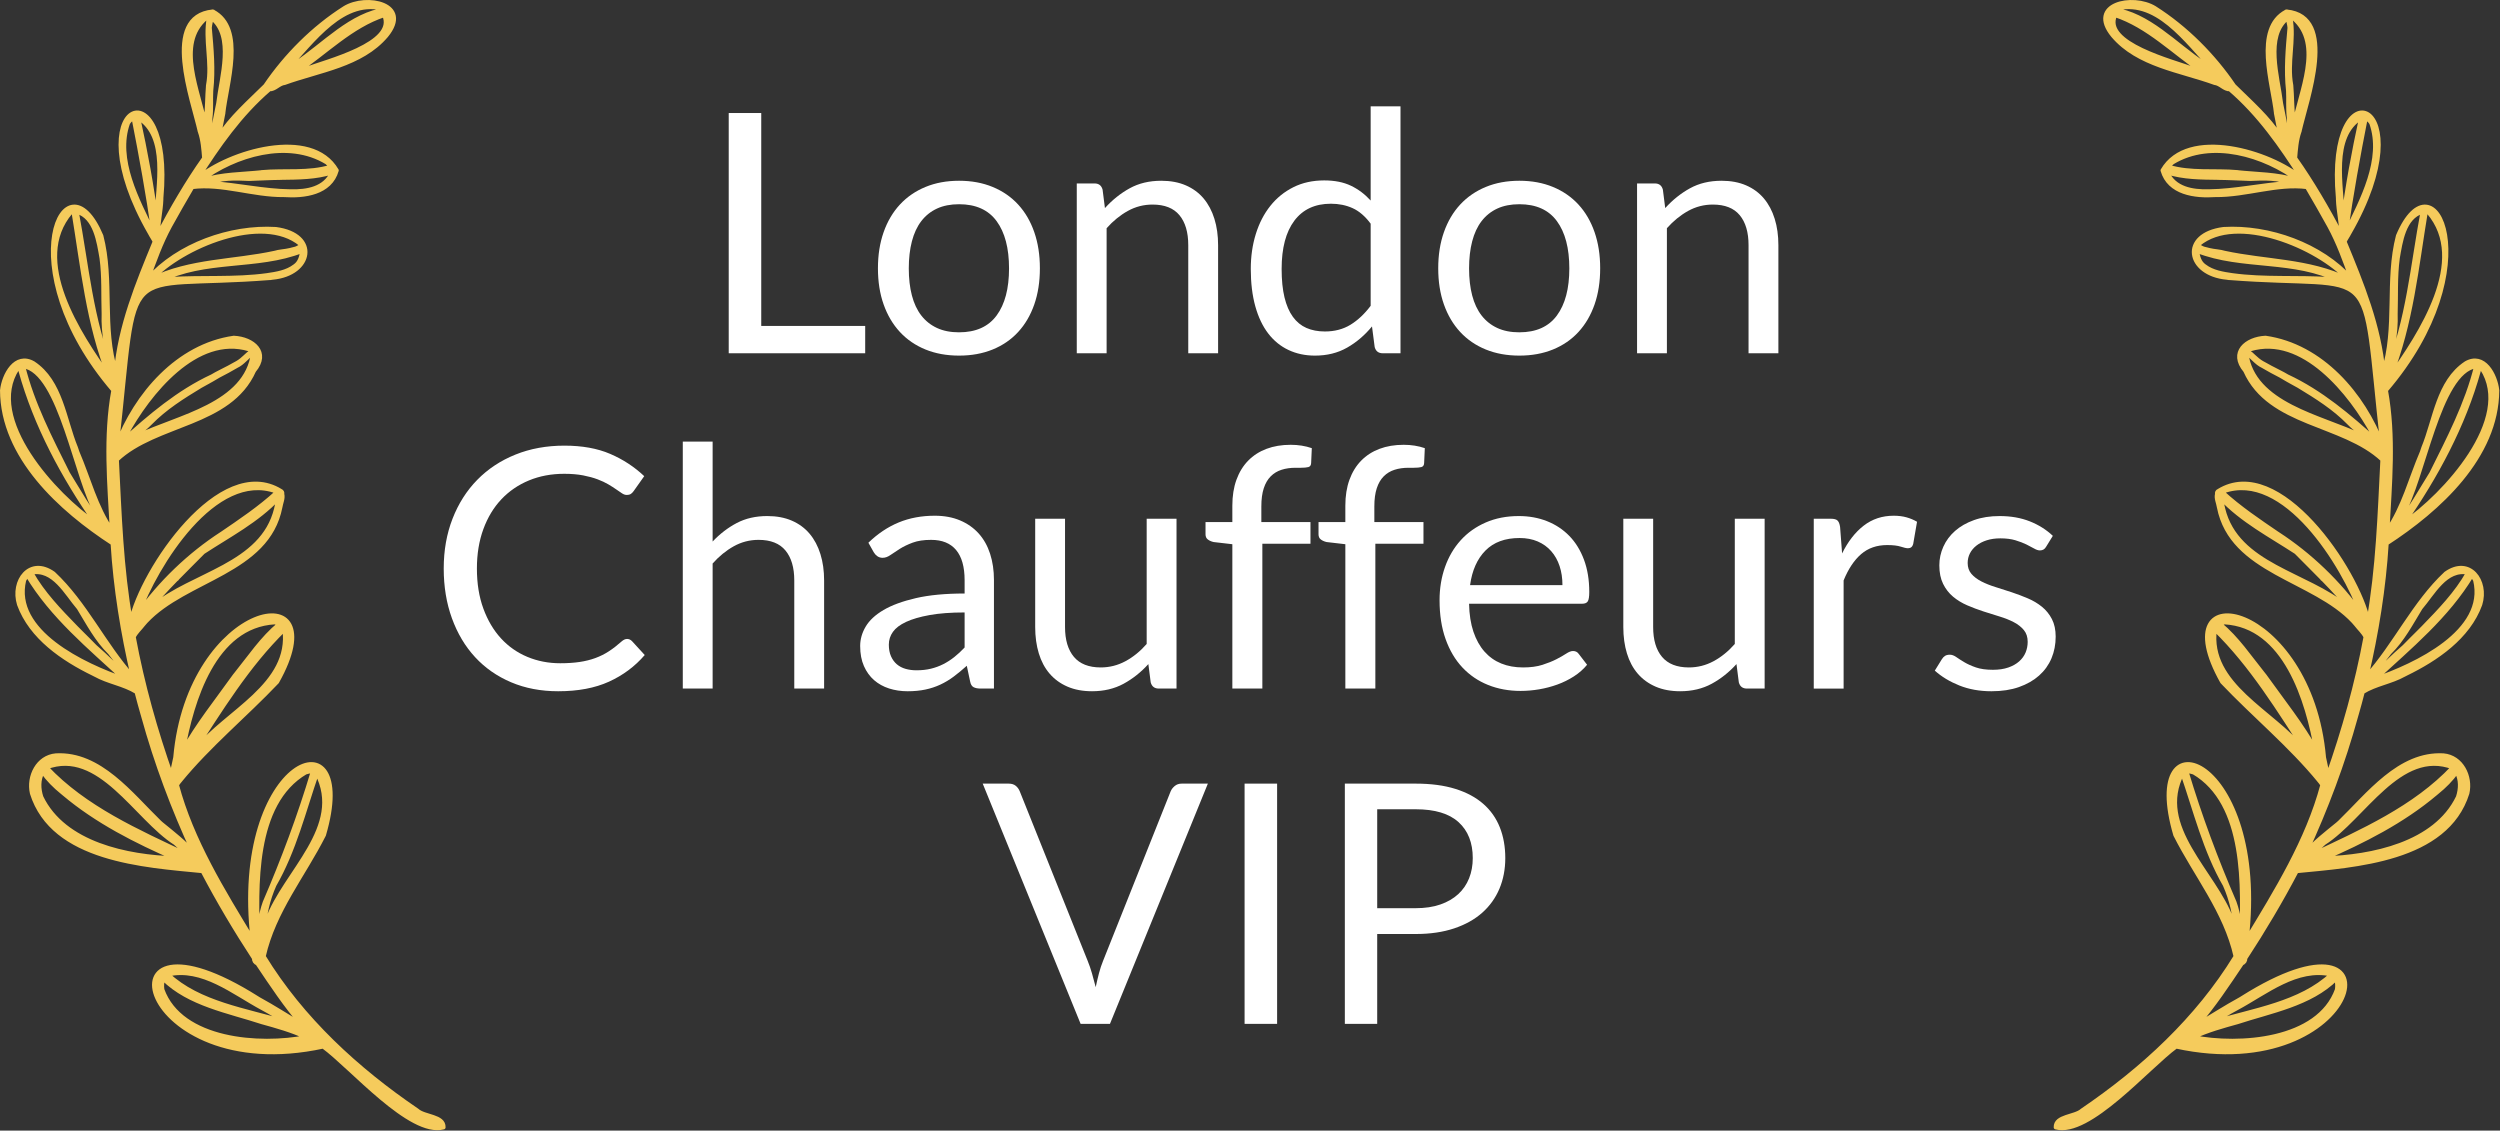
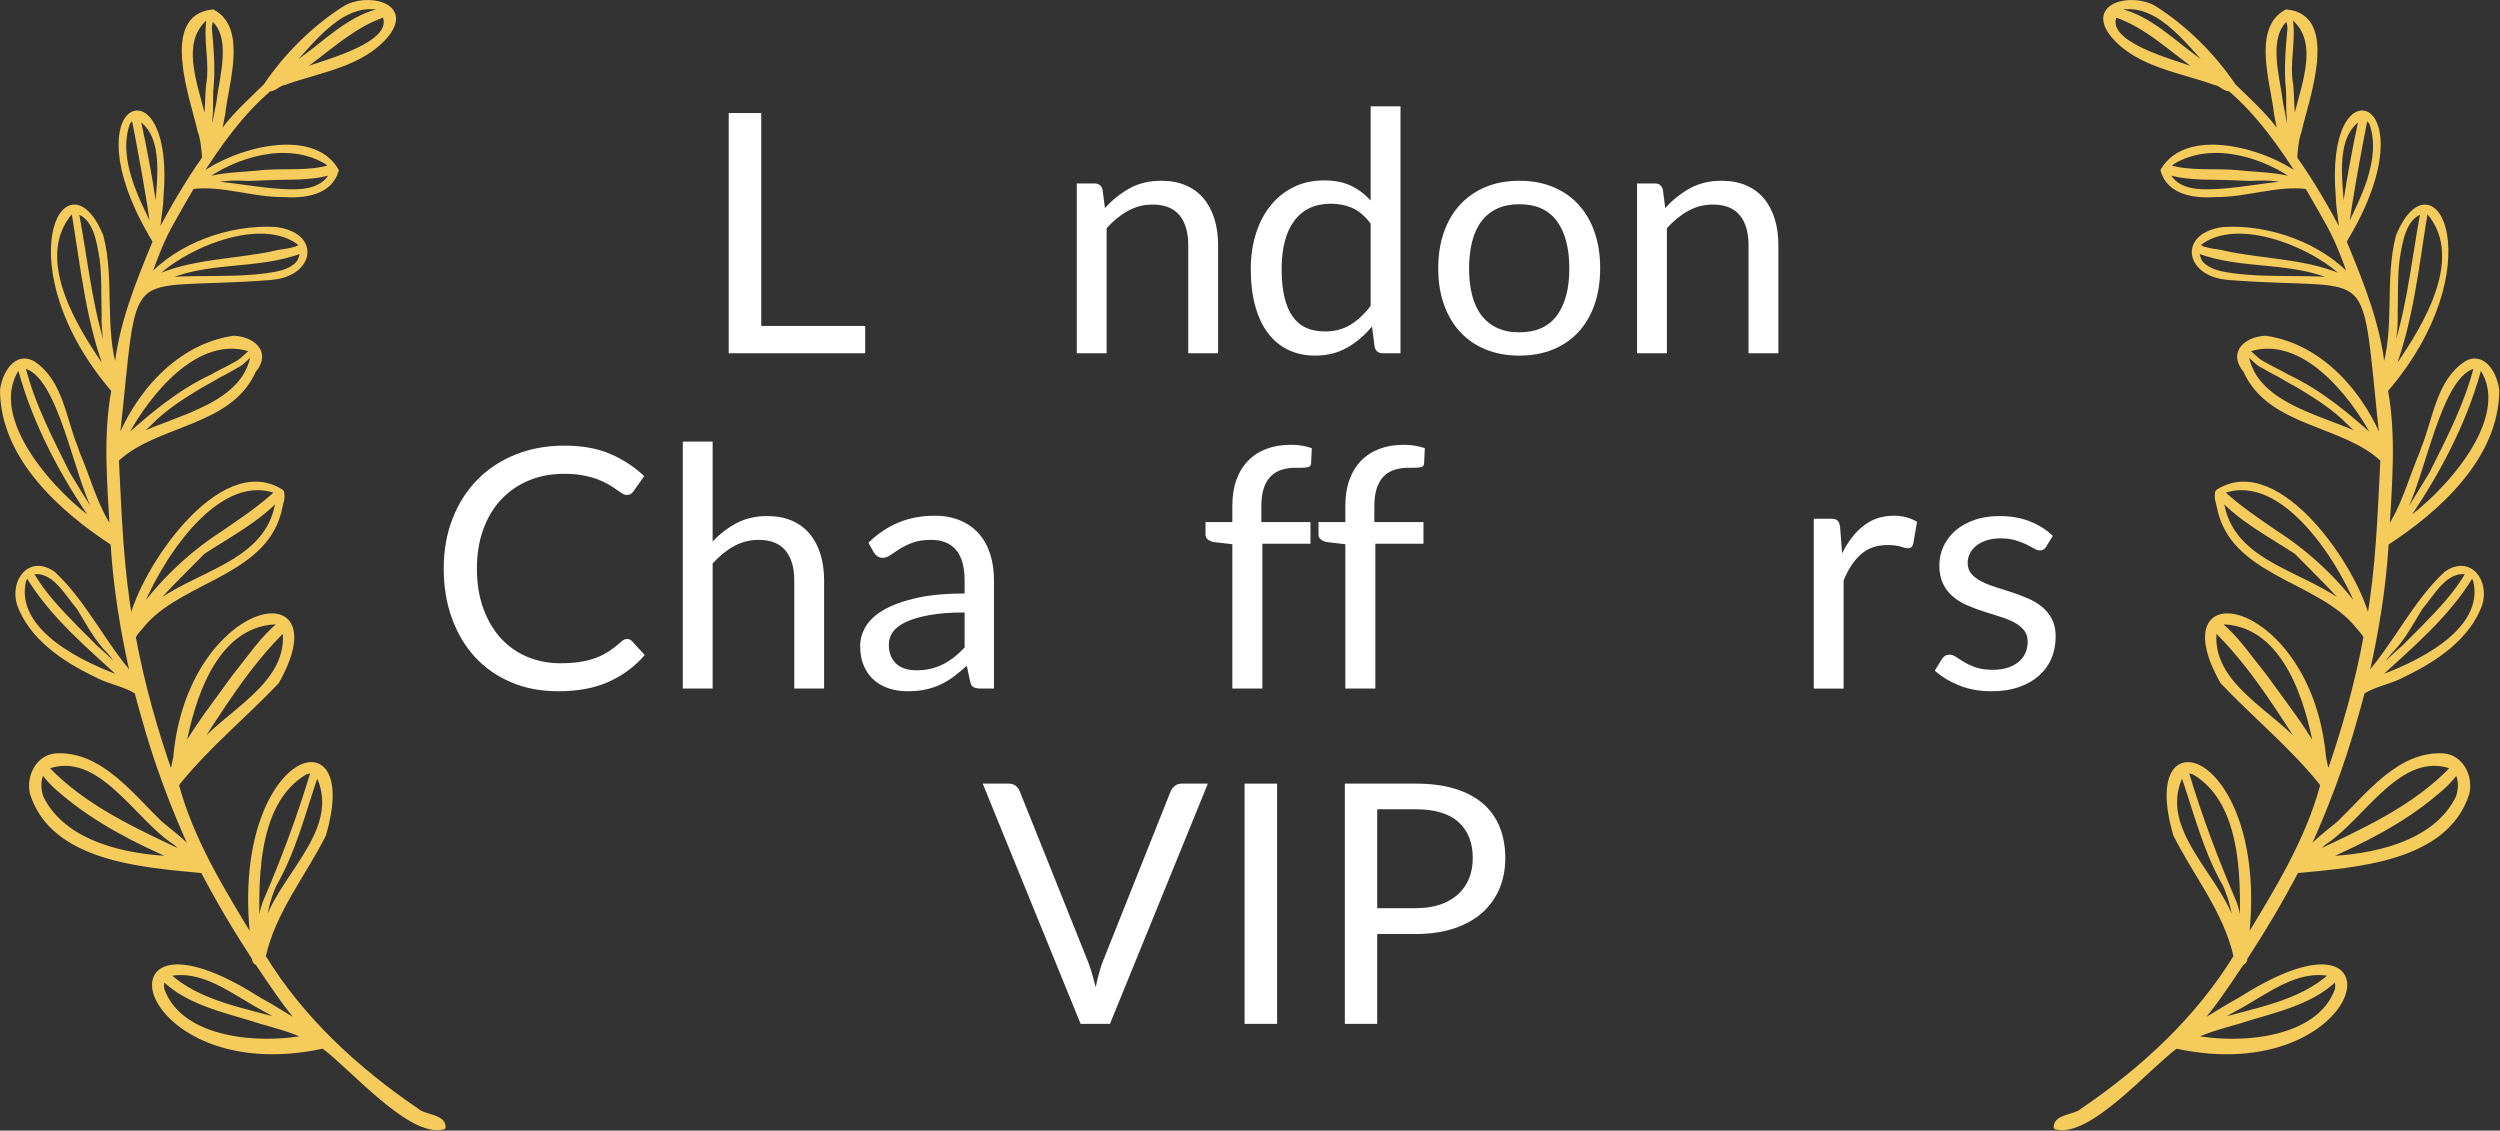
<svg xmlns="http://www.w3.org/2000/svg" width="100%" height="100%" viewBox="0 0 1864 843" version="1.1" xml:space="preserve" style="fill-rule:evenodd;clip-rule:evenodd;stroke-linejoin:round;stroke-miterlimit:2;">
  <rect x="0" y="0" width="1864" height="843" fill="#333333" stroke="none" />
  <g>
    <path d="M567.588,243.019l77.5,-0l0,20.375l-101.75,-0l0,-179.125l24.25,-0l0,158.75Z" style="fill:#fff;fill-rule:nonzero;" />
-     <path d="M715.088,134.769c9.25,-0 17.604,1.542 25.063,4.625c7.458,3.083 13.791,7.458 19,13.125c5.208,5.667 9.208,12.521 12,20.562c2.791,8.042 4.187,17.021 4.187,26.938c0,10 -1.396,19 -4.187,27c-2.792,8 -6.792,14.833 -12,20.5c-5.209,5.667 -11.542,10.021 -19,13.062c-7.459,3.042 -15.813,4.563 -25.063,4.563c-9.25,-0 -17.604,-1.521 -25.062,-4.563c-7.459,-3.041 -13.813,-7.395 -19.063,-13.062c-5.25,-5.667 -9.291,-12.5 -12.125,-20.5c-2.833,-8 -4.25,-17 -4.25,-27c0,-9.917 1.417,-18.896 4.25,-26.938c2.834,-8.041 6.875,-14.895 12.125,-20.562c5.25,-5.667 11.604,-10.042 19.063,-13.125c7.458,-3.083 15.812,-4.625 25.062,-4.625Zm0,113c12.5,-0 21.834,-4.188 28,-12.563c6.167,-8.375 9.25,-20.062 9.25,-35.062c0,-15.083 -3.083,-26.833 -9.25,-35.25c-6.166,-8.417 -15.5,-12.625 -28,-12.625c-6.333,-0 -11.833,1.083 -16.5,3.25c-4.666,2.167 -8.562,5.292 -11.687,9.375c-3.125,4.083 -5.459,9.104 -7,15.062c-1.542,5.959 -2.313,12.688 -2.313,20.188c0,7.5 0.771,14.208 2.313,20.125c1.541,5.917 3.875,10.896 7,14.937c3.125,4.042 7.021,7.146 11.687,9.313c4.667,2.167 10.167,3.25 16.5,3.25Z" style="fill:#fff;fill-rule:nonzero;" />
    <path d="M802.838,263.394l0,-126.625l13.25,-0c3.167,-0 5.167,1.542 6,4.625l1.75,13.75c5.5,-6.083 11.646,-11 18.438,-14.75c6.791,-3.75 14.646,-5.625 23.562,-5.625c6.917,-0 13.021,1.146 18.313,3.437c5.291,2.292 9.708,5.542 13.25,9.75c3.541,4.209 6.229,9.271 8.062,15.188c1.834,5.917 2.75,12.458 2.75,19.625l0,80.625l-22.25,-0l0,-80.625c0,-9.583 -2.187,-17.021 -6.562,-22.313c-4.375,-5.291 -11.063,-7.937 -20.063,-7.937c-6.583,-0 -12.729,1.583 -18.437,4.75c-5.709,3.167 -10.979,7.458 -15.813,12.875l0,93.25l-22.25,-0Z" style="fill:#fff;fill-rule:nonzero;" />
    <path d="M1030.96,263.394c-3.166,-0 -5.166,-1.542 -6,-4.625l-2,-15.375c-5.416,6.583 -11.604,11.854 -18.562,15.812c-6.959,3.959 -14.938,5.938 -23.938,5.938c-7.25,-0 -13.833,-1.396 -19.75,-4.188c-5.916,-2.791 -10.958,-6.895 -15.125,-12.312c-4.166,-5.417 -7.375,-12.167 -9.625,-20.25c-2.25,-8.083 -3.375,-17.375 -3.375,-27.875c0,-9.333 1.25,-18.021 3.75,-26.063c2.5,-8.041 6.104,-15.02 10.813,-20.937c4.708,-5.917 10.437,-10.563 17.187,-13.938c6.75,-3.375 14.417,-5.062 23,-5.062c7.75,-0 14.375,1.312 19.875,3.937c5.5,2.625 10.417,6.313 14.75,11.063l0,-70.25l22.25,-0l0,184.125l-13.25,-0Zm-43.125,-16.25c7.25,-0 13.604,-1.667 19.063,-5c5.458,-3.333 10.479,-8.042 15.062,-14.125l0,-61.25c-4.083,-5.5 -8.562,-9.354 -13.437,-11.563c-4.875,-2.208 -10.271,-3.312 -16.188,-3.312c-11.833,-0 -20.916,4.208 -27.25,12.625c-6.333,8.417 -9.5,20.417 -9.5,36c0,8.25 0.709,15.312 2.125,21.187c1.417,5.875 3.5,10.709 6.25,14.5c2.75,3.792 6.125,6.563 10.125,8.313c4,1.75 8.584,2.625 13.75,2.625Z" style="fill:#fff;fill-rule:nonzero;" />
    <path d="M1132.84,134.769c9.25,-0 17.604,1.542 25.063,4.625c7.458,3.083 13.791,7.458 19,13.125c5.208,5.667 9.208,12.521 12,20.562c2.791,8.042 4.187,17.021 4.187,26.938c0,10 -1.396,19 -4.187,27c-2.792,8 -6.792,14.833 -12,20.5c-5.209,5.667 -11.542,10.021 -19,13.062c-7.459,3.042 -15.813,4.563 -25.063,4.563c-9.25,-0 -17.604,-1.521 -25.062,-4.563c-7.459,-3.041 -13.813,-7.395 -19.063,-13.062c-5.25,-5.667 -9.291,-12.5 -12.125,-20.5c-2.833,-8 -4.25,-17 -4.25,-27c0,-9.917 1.417,-18.896 4.25,-26.938c2.834,-8.041 6.875,-14.895 12.125,-20.562c5.25,-5.667 11.604,-10.042 19.063,-13.125c7.458,-3.083 15.812,-4.625 25.062,-4.625Zm0,113c12.5,-0 21.834,-4.188 28,-12.563c6.167,-8.375 9.25,-20.062 9.25,-35.062c0,-15.083 -3.083,-26.833 -9.25,-35.25c-6.166,-8.417 -15.5,-12.625 -28,-12.625c-6.333,-0 -11.833,1.083 -16.5,3.25c-4.666,2.167 -8.562,5.292 -11.687,9.375c-3.125,4.083 -5.459,9.104 -7,15.062c-1.542,5.959 -2.313,12.688 -2.313,20.188c0,7.5 0.771,14.208 2.313,20.125c1.541,5.917 3.875,10.896 7,14.937c3.125,4.042 7.021,7.146 11.687,9.313c4.667,2.167 10.167,3.25 16.5,3.25Z" style="fill:#fff;fill-rule:nonzero;" />
    <path d="M1220.59,263.394l0,-126.625l13.25,-0c3.167,-0 5.167,1.542 6,4.625l1.75,13.75c5.5,-6.083 11.646,-11 18.438,-14.75c6.791,-3.75 14.646,-5.625 23.562,-5.625c6.917,-0 13.021,1.146 18.313,3.437c5.291,2.292 9.708,5.542 13.25,9.75c3.541,4.209 6.229,9.271 8.062,15.188c1.834,5.917 2.75,12.458 2.75,19.625l0,80.625l-22.25,-0l0,-80.625c0,-9.583 -2.187,-17.021 -6.562,-22.313c-4.375,-5.291 -11.063,-7.937 -20.063,-7.937c-6.583,-0 -12.729,1.583 -18.437,4.75c-5.709,3.167 -10.979,7.458 -15.813,12.875l0,93.25l-22.25,-0Z" style="fill:#fff;fill-rule:nonzero;" />
    <path d="M467.588,476.394c1.334,-0 2.542,0.542 3.625,1.625l9.5,10.375c-7.333,8.5 -16.229,15.125 -26.687,19.875c-10.459,4.75 -23.063,7.125 -37.813,7.125c-12.916,-0 -24.625,-2.229 -35.125,-6.688c-10.5,-4.458 -19.458,-10.708 -26.875,-18.75c-7.416,-8.041 -13.166,-17.687 -17.25,-28.937c-4.083,-11.25 -6.125,-23.625 -6.125,-37.125c0,-13.5 2.188,-25.875 6.563,-37.125c4.375,-11.25 10.521,-20.917 18.437,-29c7.917,-8.083 17.396,-14.354 28.438,-18.813c11.041,-4.458 23.229,-6.687 36.562,-6.687c13.167,-0 24.521,2.042 34.063,6.125c9.541,4.083 18.021,9.625 25.437,16.625l-7.875,11.125c-0.583,0.833 -1.25,1.521 -2,2.062c-0.75,0.542 -1.833,0.813 -3.25,0.813c-1.083,-0 -2.229,-0.396 -3.437,-1.188c-1.209,-0.791 -2.646,-1.77 -4.313,-2.937c-1.666,-1.167 -3.625,-2.417 -5.875,-3.75c-2.25,-1.333 -4.916,-2.583 -8,-3.75c-3.083,-1.167 -6.666,-2.146 -10.75,-2.938c-4.083,-0.791 -8.791,-1.187 -14.125,-1.187c-9.583,-0 -18.354,1.646 -26.312,4.937c-7.959,3.292 -14.813,7.98 -20.563,14.063c-5.75,6.083 -10.229,13.5 -13.437,22.25c-3.209,8.75 -4.813,18.542 -4.813,29.375c0,11.167 1.604,21.125 4.813,29.875c3.208,8.75 7.583,16.146 13.125,22.187c5.541,6.042 12.104,10.646 19.687,13.813c7.584,3.167 15.75,4.75 24.5,4.75c5.334,-0 10.125,-0.313 14.375,-0.938c4.25,-0.625 8.188,-1.604 11.813,-2.937c3.625,-1.333 7,-3.021 10.125,-5.063c3.125,-2.041 6.271,-4.479 9.437,-7.312c1.417,-1.25 2.792,-1.875 4.125,-1.875Z" style="fill:#fff;fill-rule:nonzero;" />
    <path d="M509.088,513.394l0,-184.125l22.25,-0l0,74.5c5.417,-5.75 11.417,-10.354 18,-13.813c6.584,-3.458 14.167,-5.187 22.75,-5.187c6.917,-0 13.021,1.146 18.313,3.437c5.291,2.292 9.708,5.542 13.25,9.75c3.541,4.209 6.229,9.271 8.062,15.188c1.834,5.917 2.75,12.458 2.75,19.625l0,80.625l-22.25,-0l0,-80.625c0,-9.583 -2.187,-17.021 -6.562,-22.313c-4.375,-5.291 -11.063,-7.937 -20.063,-7.937c-6.583,-0 -12.729,1.583 -18.437,4.75c-5.709,3.167 -10.979,7.458 -15.813,12.875l0,93.25l-22.25,-0Z" style="fill:#fff;fill-rule:nonzero;" />
    <path d="M741.088,513.394l-9.875,-0c-2.166,-0 -3.916,-0.333 -5.25,-1c-1.333,-0.667 -2.208,-2.083 -2.625,-4.25l-2.5,-11.75c-3.333,3 -6.583,5.687 -9.75,8.062c-3.166,2.375 -6.5,4.375 -10,6c-3.5,1.625 -7.229,2.855 -11.187,3.688c-3.959,0.833 -8.354,1.25 -13.188,1.25c-4.916,-0 -9.521,-0.689 -13.812,-2.068c-4.292,-1.381 -8.021,-3.45 -11.188,-6.209c-3.166,-2.761 -5.687,-6.252 -7.562,-10.475c-1.875,-4.223 -2.813,-9.219 -2.813,-14.988c0,-5.017 1.375,-9.846 4.125,-14.487c2.75,-4.642 7.188,-8.76 13.313,-12.355c6.125,-3.596 14.146,-6.544 24.062,-8.844c9.917,-2.299 22.042,-3.449 36.375,-3.449l0,-9.938c0,-9.894 -2.104,-17.378 -6.312,-22.451c-4.209,-5.074 -10.438,-7.611 -18.688,-7.611c-5.416,-0 -9.979,0.687 -13.687,2.062c-3.709,1.375 -6.917,2.917 -9.625,4.625c-2.709,1.709 -5.042,3.25 -7,4.625c-1.959,1.375 -3.896,2.063 -5.813,2.063c-1.5,-0 -2.812,-0.396 -3.937,-1.188c-1.125,-0.791 -2.021,-1.77 -2.688,-2.937l-4,-7.125c7,-6.75 14.542,-11.792 22.625,-15.125c8.084,-3.333 17.042,-5 26.875,-5c7.084,-0 13.375,1.167 18.875,3.5c5.5,2.333 10.125,5.583 13.875,9.75c3.75,4.167 6.584,9.208 8.5,15.125c1.917,5.917 2.875,12.417 2.875,19.5l0,81Zm-57.75,-13.625c3.917,-0 7.5,-0.396 10.75,-1.188c3.25,-0.791 6.313,-1.916 9.188,-3.375c2.875,-1.458 5.625,-3.229 8.25,-5.312c2.625,-2.083 5.187,-4.458 7.687,-7.125l0,-26.125c-10.25,-0 -18.958,0.65 -26.125,1.949c-7.166,1.3 -13,2.997 -17.5,5.092c-4.5,2.095 -7.771,4.568 -9.812,7.418c-2.042,2.85 -3.063,6.035 -3.063,9.555c0,3.353 0.542,6.244 1.625,8.675c1.084,2.431 2.542,4.422 4.375,5.973c1.834,1.551 4,2.682 6.5,3.395c2.5,0.712 5.209,1.068 8.125,1.068Z" style="fill:#fff;fill-rule:nonzero;" />
-     <path d="M794.088,386.769l0,80.75c0,9.583 2.209,17 6.625,22.25c4.417,5.25 11.084,7.875 20,7.875c6.5,-0 12.625,-1.542 18.375,-4.625c5.75,-3.083 11.042,-7.375 15.875,-12.875l0,-93.375l22.25,-0l0,126.625l-13.25,-0c-3.166,-0 -5.166,-1.542 -6,-4.625l-1.75,-13.625c-5.5,6.083 -11.666,10.979 -18.5,14.687c-6.833,3.709 -14.666,5.563 -23.5,5.563c-6.916,-0 -13.021,-1.146 -18.312,-3.438c-5.292,-2.291 -9.729,-5.52 -13.313,-9.687c-3.583,-4.167 -6.271,-9.208 -8.062,-15.125c-1.792,-5.917 -2.688,-12.458 -2.688,-19.625l0,-80.75l22.25,-0Z" style="fill:#fff;fill-rule:nonzero;" />
    <path d="M918.838,513.394l0,-107.625l-14,-1.625c-1.75,-0.417 -3.187,-1.063 -4.312,-1.938c-1.125,-0.875 -1.688,-2.145 -1.688,-3.812l0,-9.125l20,-0l0,-12.25c0,-7.25 1.021,-13.688 3.063,-19.313c2.041,-5.625 4.958,-10.375 8.75,-14.25c3.791,-3.875 8.354,-6.812 13.687,-8.812c5.334,-2 11.334,-3 18,-3c5.667,-0 10.917,0.833 15.75,2.5l-0.5,11.125c-0.083,1.667 -0.791,2.667 -2.125,3c-1.333,0.333 -3.208,0.5 -5.625,0.5l-3.875,-0c-3.833,-0 -7.312,0.5 -10.437,1.5c-3.125,1 -5.813,2.625 -8.063,4.875c-2.25,2.25 -3.979,5.208 -5.187,8.875c-1.209,3.667 -1.813,8.208 -1.813,13.625l0,11.625l36.625,-0l0,16.125l-35.875,-0l0,108l-22.375,-0Z" style="fill:#fff;fill-rule:nonzero;" />
    <path d="M1003.09,513.394l0,-107.625l-14,-1.625c-1.75,-0.417 -3.187,-1.063 -4.312,-1.938c-1.125,-0.875 -1.688,-2.145 -1.688,-3.812l0,-9.125l20,-0l0,-12.25c0,-7.25 1.021,-13.688 3.063,-19.313c2.041,-5.625 4.958,-10.375 8.75,-14.25c3.791,-3.875 8.354,-6.812 13.687,-8.812c5.334,-2 11.334,-3 18,-3c5.667,-0 10.917,0.833 15.75,2.5l-0.5,11.125c-0.083,1.667 -0.791,2.667 -2.125,3c-1.333,0.333 -3.208,0.5 -5.625,0.5l-3.875,-0c-3.833,-0 -7.312,0.5 -10.437,1.5c-3.125,1 -5.813,2.625 -8.063,4.875c-2.25,2.25 -3.979,5.208 -5.187,8.875c-1.209,3.667 -1.813,8.208 -1.813,13.625l0,11.625l36.625,-0l0,16.125l-35.875,-0l0,108l-22.375,-0Z" style="fill:#fff;fill-rule:nonzero;" />
-     <path d="M1132.46,384.769c7.584,-0 14.584,1.271 21,3.812c6.417,2.542 11.959,6.209 16.625,11c4.667,4.792 8.313,10.709 10.938,17.75c2.625,7.042 3.937,15.063 3.937,24.063c0,3.5 -0.375,5.833 -1.125,7c-0.75,1.167 -2.166,1.75 -4.25,1.75l-84.25,-0c0.167,8 1.25,14.958 3.25,20.875c2,5.917 4.75,10.854 8.25,14.812c3.5,3.959 7.667,6.917 12.5,8.875c4.834,1.959 10.25,2.938 16.25,2.938c5.584,-0 10.396,-0.646 14.438,-1.938c4.041,-1.291 7.521,-2.687 10.437,-4.187c2.917,-1.5 5.354,-2.896 7.313,-4.188c1.958,-1.291 3.646,-1.937 5.062,-1.937c1.834,-0 3.25,0.708 4.25,2.125l6.25,8.125c-2.75,3.333 -6.041,6.229 -9.875,8.687c-3.833,2.459 -7.937,4.48 -12.312,6.063c-4.375,1.583 -8.896,2.771 -13.563,3.562c-4.666,0.792 -9.291,1.188 -13.875,1.188c-8.75,-0 -16.812,-1.479 -24.187,-4.438c-7.375,-2.958 -13.75,-7.291 -19.125,-13c-5.375,-5.708 -9.563,-12.77 -12.563,-21.187c-3,-8.417 -4.5,-18.083 -4.5,-29c0,-8.833 1.354,-17.083 4.063,-24.75c2.708,-7.667 6.604,-14.313 11.687,-19.938c5.084,-5.625 11.292,-10.041 18.625,-13.25c7.334,-3.208 15.584,-4.812 24.75,-4.812Zm0.5,16.375c-10.75,-0 -19.208,3.104 -25.375,9.312c-6.166,6.209 -10,14.813 -11.5,25.813l68.875,-0c0,-5.167 -0.708,-9.896 -2.125,-14.188c-1.416,-4.291 -3.5,-8 -6.25,-11.125c-2.75,-3.125 -6.104,-5.541 -10.062,-7.25c-3.959,-1.708 -8.479,-2.562 -13.563,-2.562Z" style="fill:#fff;fill-rule:nonzero;" />
-     <path d="M1232.59,386.769l0,80.75c0,9.583 2.209,17 6.625,22.25c4.417,5.25 11.084,7.875 20,7.875c6.5,-0 12.625,-1.542 18.375,-4.625c5.75,-3.083 11.042,-7.375 15.875,-12.875l0,-93.375l22.25,-0l0,126.625l-13.25,-0c-3.166,-0 -5.166,-1.542 -6,-4.625l-1.75,-13.625c-5.5,6.083 -11.666,10.979 -18.5,14.687c-6.833,3.709 -14.666,5.563 -23.5,5.563c-6.916,-0 -13.021,-1.146 -18.312,-3.438c-5.292,-2.291 -9.729,-5.52 -13.313,-9.687c-3.583,-4.167 -6.271,-9.208 -8.062,-15.125c-1.792,-5.917 -2.688,-12.458 -2.688,-19.625l0,-80.75l22.25,-0Z" style="fill:#fff;fill-rule:nonzero;" />
    <path d="M1352.34,513.394l0,-126.625l12.75,-0c2.417,-0 4.084,0.458 5,1.375c0.917,0.917 1.542,2.5 1.875,4.75l1.5,19.75c4.334,-8.833 9.688,-15.729 16.063,-20.688c6.375,-4.958 13.854,-7.437 22.437,-7.437c3.5,-0 6.667,0.396 9.5,1.187c2.834,0.792 5.459,1.896 7.875,3.313l-2.875,16.625c-0.583,2.083 -1.875,3.125 -3.875,3.125c-1.166,-0 -2.958,-0.396 -5.375,-1.188c-2.416,-0.791 -5.791,-1.187 -10.125,-1.187c-7.75,-0 -14.229,2.25 -19.437,6.75c-5.209,4.5 -9.563,11.042 -13.063,19.625l0,80.625l-22.25,-0Z" style="fill:#fff;fill-rule:nonzero;" />
    <path d="M1525.59,407.644c-1,1.833 -2.541,2.75 -4.625,2.75c-1.25,-0 -2.666,-0.458 -4.25,-1.375c-1.583,-0.917 -3.521,-1.938 -5.812,-3.063c-2.292,-1.125 -5.021,-2.166 -8.188,-3.125c-3.166,-0.958 -6.916,-1.437 -11.25,-1.437c-3.75,-0 -7.125,0.479 -10.125,1.437c-3,0.959 -5.562,2.271 -7.687,3.938c-2.125,1.667 -3.75,3.604 -4.875,5.812c-1.125,2.209 -1.688,4.605 -1.688,7.188c0,3.25 0.938,5.958 2.813,8.125c1.875,2.167 4.354,4.042 7.437,5.625c3.084,1.583 6.584,2.979 10.5,4.187c3.917,1.209 7.938,2.5 12.063,3.875c4.125,1.375 8.146,2.896 12.062,4.563c3.917,1.667 7.417,3.75 10.5,6.25c3.084,2.5 5.563,5.562 7.438,9.187c1.875,3.625 2.812,7.98 2.812,13.063c0,5.833 -1.041,11.229 -3.125,16.187c-2.083,4.959 -5.166,9.25 -9.25,12.875c-4.083,3.625 -9.083,6.48 -15,8.563c-5.916,2.083 -12.75,3.125 -20.5,3.125c-8.833,-0 -16.833,-1.438 -24,-4.313c-7.166,-2.875 -13.25,-6.562 -18.25,-11.062l5.25,-8.5c0.667,-1.083 1.459,-1.917 2.375,-2.5c0.917,-0.583 2.125,-0.875 3.625,-0.875c1.5,-0 3.084,0.583 4.75,1.75c1.667,1.167 3.688,2.458 6.063,3.875c2.375,1.417 5.25,2.708 8.625,3.875c3.375,1.167 7.604,1.75 12.687,1.75c4.334,-0 8.125,-0.563 11.375,-1.688c3.25,-1.125 5.959,-2.645 8.125,-4.562c2.167,-1.917 3.771,-4.125 4.813,-6.625c1.041,-2.5 1.562,-5.167 1.562,-8c0,-3.5 -0.937,-6.396 -2.812,-8.688c-1.875,-2.291 -4.354,-4.25 -7.438,-5.875c-3.083,-1.625 -6.604,-3.041 -10.562,-4.25c-3.959,-1.208 -8,-2.479 -12.125,-3.812c-4.125,-1.333 -8.167,-2.854 -12.125,-4.563c-3.959,-1.708 -7.479,-3.854 -10.563,-6.437c-3.083,-2.583 -5.562,-5.771 -7.437,-9.563c-1.875,-3.791 -2.813,-8.395 -2.813,-13.812c0,-4.833 1,-9.479 3,-13.938c2,-4.458 4.917,-8.375 8.75,-11.75c3.834,-3.375 8.542,-6.062 14.125,-8.062c5.584,-2 11.959,-3 19.125,-3c8.334,-0 15.813,1.312 22.438,3.937c6.625,2.625 12.354,6.23 17.187,10.813l-5,8.125Z" style="fill:#fff;fill-rule:nonzero;" />
    <path d="M732.713,584.269l19.375,-0c2.167,-0 3.917,0.542 5.25,1.625c1.334,1.083 2.334,2.458 3,4.125l50.625,126.375c1.167,2.833 2.229,5.917 3.188,9.25c0.958,3.333 1.896,6.792 2.812,10.375c0.75,-3.583 1.563,-7.042 2.438,-10.375c0.875,-3.333 1.896,-6.417 3.062,-9.25l50.375,-126.375c0.584,-1.417 1.584,-2.729 3,-3.938c1.417,-1.208 3.167,-1.812 5.25,-1.812l19.5,-0l-73,179.125l-21.875,-0l-73,-179.125Z" style="fill:#fff;fill-rule:nonzero;" />
    <rect x="927.963" y="584.269" width="24.25" height="179.125" style="fill:#fff;fill-rule:nonzero;" />
    <path d="M1026.84,696.394l0,67l-24.125,-0l0,-179.125l52.875,-0c11.334,-0 21.188,1.312 29.563,3.937c8.375,2.625 15.312,6.355 20.812,11.188c5.5,4.833 9.604,10.667 12.313,17.5c2.708,6.833 4.062,14.458 4.062,22.875c0,8.333 -1.458,15.958 -4.375,22.875c-2.916,6.917 -7.187,12.875 -12.812,17.875c-5.625,5 -12.604,8.896 -20.938,11.687c-8.333,2.792 -17.875,4.188 -28.625,4.188l-28.75,-0Zm0,-19.25l28.75,-0c6.917,-0 13.021,-0.917 18.313,-2.75c5.291,-1.833 9.729,-4.396 13.312,-7.688c3.584,-3.291 6.292,-7.229 8.125,-11.812c1.834,-4.583 2.75,-9.625 2.75,-15.125c0,-11.417 -3.521,-20.333 -10.562,-26.75c-7.042,-6.417 -17.688,-9.625 -31.938,-9.625l-28.75,-0l0,73.75Z" style="fill:#fff;fill-rule:nonzero;" />
    <path d="M1832.67,594.341c-16.827,35.016 -64.26,44.682 -99.932,45.659c29.308,-12.752 58.591,-27.547 83.208,-48.333l-0.257,0.218c0.514,-0.424 1.015,-0.848 1.504,-1.259l-0.077,0.064c5.476,-4.422 10.489,-9.435 14.59,-15.169c3.239,5.759 2.969,12.688 0.964,18.82Zm-115.306,-35.389c-22.458,-28.319 -71.536,-48.038 -65.996,-89.751c27.612,26.866 47.986,60.571 68.94,92.694c-0.965,-0.989 -1.954,-1.966 -2.944,-2.943Zm-58.785,-94.983c45.351,2.571 61.921,58.463 68.606,96.088c-11.132,-19.873 -25.491,-37.741 -38.706,-56.252l0.013,0c-0.167,-0.193 -0.334,-0.398 -0.501,-0.604l0.103,0.129l-0.129,-0.167l0.18,0.218c-0.167,-0.206 -0.334,-0.398 -0.488,-0.604l0.076,0.103c-10.476,-12.971 -19.641,-26.905 -32.611,-37.626c1.118,-0.54 2.275,-0.964 3.457,-1.285Zm91.011,-11.569c-29.475,-24.771 -81.691,-30.646 -92.026,-73.053l0.012,0.038c-0.539,-2.738 -1.311,-5.437 -1.825,-8.188c15.979,17.006 36.906,27.856 56.252,40.505c13.742,14.011 28.306,27.676 40.621,42.934c-1.003,-0.758 -2.018,-1.504 -3.034,-2.236Zm-18.022,-20.786l-0.09,-0.116l0.09,0.116Zm-73.914,-65.276c45.801,-16.467 89.7,55.082 103.017,91.589c-16.685,-23.473 -38.332,-44.284 -62.512,-59.967c0.154,0.103 0.308,0.219 0.463,0.334c-14.385,-9.808 -28.782,-19.423 -41.624,-31.224c0.219,-0.231 0.412,-0.501 0.656,-0.732Zm123.906,120.332c9.795,-9.654 16.056,-21.686 23.138,-33.306l-0.026,0.025l0.206,-0.308l-0.116,0.18c9.268,-10.734 18.756,-29.836 35.492,-26.314c-8.715,15.49 -21.133,28.268 -33.422,40.917l0.308,-0.309c-1.067,1.067 -2.133,2.121 -3.187,3.201l0.064,-0.064l-0.309,0.308l0.322,-0.308c-0.219,0.205 -0.425,0.424 -0.643,0.642l0.309,-0.321c-0.194,0.206 -0.386,0.399 -0.579,0.604l0.308,-0.321c-3.727,3.805 -7.61,7.443 -11.26,11.312l0.296,-0.321c-8.382,7.134 -15.876,15.181 -24.399,22.148c4.603,-5.849 8.806,-11.98 13.498,-17.765Zm63.926,-54.131c9.384,38.615 -44.876,63.644 -74.763,73.94c25.864,-23.845 54.054,-47.087 72.321,-77.603c0.976,1.105 1.722,2.391 2.442,3.663Zm-112.722,196.072c29.282,-18.601 56.457,-71.549 96.191,-56.496c-28.563,30.401 -68.348,47.909 -105.447,65.443c2.892,-3.175 6.068,-6.067 9.256,-8.947Zm-68.734,57.1c-12.816,-35.311 -57.833,-69.068 -36.855,-109.251c9.757,28.087 16.853,57.717 31.957,83.799l-0.18,-0.283c4.744,10.67 7.495,22.547 8.086,34.245c-0.938,-2.866 -1.89,-5.707 -3.008,-8.51Zm-27.805,-109.637c-0.218,-0.077 -0.437,-0.154 -0.643,-0.218c39.49,23.189 36.842,85.496 35.492,126.168c-0.719,-9.911 -1.671,-19.938 -5.065,-29.334l0.013,0.051c-13.715,-31.815 -25.876,-64.325 -35.838,-97.644c2.056,-0.257 4.075,0.424 6.041,0.977Zm31.597,175.62c21.531,-11.53 44.708,-31.056 70.572,-25.156c-23.254,21.801 -58.437,26.609 -88.17,35.646c5.707,-3.754 11.569,-7.25 17.598,-10.49Zm74.634,-13.793c-13.844,38.269 -72.886,42.266 -107.388,35.428c10.747,-5.052 22.046,-8.163 33.435,-11.325c-0.18,0.064 -0.36,0.115 -0.552,0.167c25.015,-8.24 54.58,-13.395 73.759,-32.445c1.08,2.519 1.131,5.476 0.746,8.175Zm31.006,-398.288l0.205,0.218l-0.205,-0.218Zm-12.418,-14.41c-30.414,-14.616 -81.28,-23.293 -86.281,-62.152c4.474,2.892 7.495,7.61 12.444,9.885l-0.206,-0.116c4.461,2.635 8.986,5.078 13.587,7.43l-0.025,-0.013c1.658,0.964 3.278,1.98 4.936,2.905l-0.065,-0.038c0.515,0.283 1.029,0.578 1.543,0.861l-0.012,-0.013c0.603,0.347 1.208,0.682 1.812,1.029l-0.27,-0.155c0.476,0.257 0.951,0.515 1.414,0.772l-0.026,-0.013l0.27,0.141l-0.064,-0.026c1.169,0.656 2.353,1.312 3.535,1.954l-0.013,0l0.257,0.142l-0.116,-0.065c0.168,0.09 0.335,0.18 0.502,0.27l-0.283,-0.154c13.253,8.022 26.557,16.377 37.42,27.535l-0.064,-0.064c0.321,0.321 0.655,0.629 0.989,0.951l-0.308,-0.283c4.306,4.512 9.885,7.507 14.23,11.955c-1.71,-0.964 -3.432,-1.877 -5.206,-2.738Zm-83.324,-64.801c39.335,-11.864 75.135,32.767 91.962,63.888l-0.013,-0.038l0.064,0.141l0,-0.013c0.065,0.141 0.142,0.27 0.206,0.411l-0.038,-0.09c0.347,0.707 0.707,1.402 1.079,2.109l-0.013,-0.026c0.116,0.257 0.245,0.514 0.373,0.771l-0.051,-0.128c0.206,0.437 0.411,0.874 0.617,1.311c-20.388,-18.459 -41.469,-36.43 -66.651,-48.154l0.038,0.013c-3.831,-2.327 -7.905,-4.126 -11.826,-6.26l0.038,0.026l-0.115,-0.065l0.038,0.039c-1.323,-0.746 -2.66,-1.465 -3.997,-2.198l0.218,0.116c-0.849,-0.476 -1.71,-0.939 -2.558,-1.402l0.206,0.116c-0.27,-0.141 -0.54,-0.296 -0.81,-0.437l0.206,0.116c-2.327,-1.337 -4.397,-3.073 -6.325,-4.924l0.154,0.129c-1.478,-1.478 -3.047,-2.815 -4.82,-3.908c0.578,-0.63 1.311,-1.054 2.018,-1.543Zm108.442,-26.3c0.45,-13.832 -0.283,-27.753 1.555,-41.494l-0.051,0.27c2.198,-12.533 4.511,-30.994 18.652,-35.146c-7.52,39.888 -10.759,81.036 -26.314,118.867c3.535,-13.96 6.723,-27.971 6.158,-42.497Zm24.539,-75.855c30.723,35.877 -6.195,91.165 -28.73,122.813c15.798,-39.438 19.835,-81.767 26.725,-123.405c0.707,0.039 1.35,0.347 2.005,0.592Zm-73.593,49.876c-24.218,-1.62 -48.667,0.398 -72.783,-2.931l0.322,0.051c-7.276,-1.078 -15.002,-2.224 -20.992,-6.826l0.09,0.09l-0.244,-0.205l0.051,0.04c-3.689,-2.533 -4.885,-7.083 -5.411,-11.301c33.717,13.267 72.924,5.373 105.806,22.253c-1.092,-0.207 -2.173,-0.451 -3.278,-0.617l0.129,0.011c-1.234,-0.18 -2.456,-0.384 -3.69,-0.565Zm-95.908,-23.537l-0.116,-0.063l0.116,0.063Zm-1.916,-2.507c28.602,-23.73 89.07,2.018 111.181,26.095c-28.769,-14.037 -61.24,-13.008 -91.911,-19.668c0.167,0.039 0.347,0.09 0.514,0.129c-3.895,-1.233 -7.995,-1.233 -11.942,-2.197c0.154,0.039 0.321,0.076 0.488,0.127c-0.771,-0.205 -1.542,-0.397 -2.301,-0.604l0.245,0.077c-1.607,-0.372 -3.227,-0.707 -4.628,-1.606l0.116,0.064l-0.309,-0.167l0.103,0.051c-0.733,-0.424 -1.491,-0.796 -2.288,-1.091c0.193,-0.439 0.462,-0.824 0.732,-1.21Zm107.414,-20.426c-0.746,-22.984 -9.037,-59.967 13.767,-73.914c-5.515,25.362 -10.348,51.084 -13.536,76.883c-0.051,-0.989 -0.128,-1.979 -0.231,-2.969Zm-3.484,-12.79l0,-0.155l0,0.155Zm21.571,-60.301c1.568,0.745 2.596,2.146 3.483,3.56l-0.206,-0.347c9.538,26.918 -7.082,57.64 -18.909,81.769l0.026,-0.065l-0.193,0.296c4.088,-28.614 9.281,-57.306 14.835,-85.561c0.321,0.103 0.655,0.206 0.964,0.348Zm-58.592,47.973c-19.822,1.273 -39.335,5.888 -59.247,6.145l0.025,-0l-0.359,-0l0.064,-0c-12.07,0.282 -25.542,-1.929 -30.915,-14.23c12.096,3.92 25.554,3.933 38.242,4.1c-0.206,0.013 -0.424,0.013 -0.63,0.013c8.125,0.064 16.21,0.54 24.322,0.81l-0.039,-0c0.167,-0.013 0.347,-0.013 0.514,-0.013l-0.128,0c10.322,-0.553 20.657,-0.617 30.465,2.918c-0.772,0.09 -1.542,0.167 -2.314,0.257Zm-23.382,-3.342l-0.142,-0l0.142,-0Zm-63.001,-12.096c28.948,-17.663 68.566,-5.669 93.98,13.42c-0.694,-0.09 -1.388,-0.206 -2.095,-0.373c0.128,0.026 0.244,0.052 0.36,0.09c-14.295,-4.499 -29.309,-4.255 -44.104,-5.836c0.192,-0.013 0.398,0 0.591,-0.013c-17.161,-1.594 -35.261,1.067 -51.895,-4.088c0.965,-1.156 2.032,-2.211 3.163,-3.2Zm81.331,-41.996l0.026,0.18c-0.064,-0.335 -0.129,-0.669 -0.193,-1.003l0.026,0.116c-0.052,-0.232 -0.091,-0.45 -0.141,-0.669c-0.065,-0.36 -0.129,-0.707 -0.206,-1.067l0.051,0.257c-2.237,-19.217 -12.225,-50.261 5.129,-63.63c0.244,2.481 1.093,4.859 1.26,7.34l-0,-0.116l0.013,0.257l-0,-0.077c-1.389,15.67 -2.841,31.262 -1.08,46.997l-0.013,-0.335c0.373,6.826 -0.27,13.678 0.604,20.491l-0.013,-0.27c0,0.141 0.013,0.283 0.013,0.424l0,-0.039c0.386,5.669 -0.193,11.312 -0.54,16.968c-0.643,-2.827 -1.066,-5.707 -1.645,-8.548l0.038,0.154c-1.079,-5.823 -2.082,-11.633 -3.329,-17.43Zm8.818,-65.585c22.805,19.462 4.769,55.481 0.476,80.123c0.077,-0.218 0.141,-0.424 0.218,-0.63c-0.141,0.424 -0.295,0.862 -0.449,1.299c0.077,-0.219 0.154,-0.437 0.231,-0.643c-0.09,0.244 -0.167,0.501 -0.257,0.745c0.013,-1.851 -0.116,-3.702 -0.219,-5.553l0.013,0.167c-1.105,-8.458 -0.912,-16.981 -1.632,-25.465l-0,0.077c-3.188,-16.878 2.519,-33.872 -0.605,-50.518c0.759,-0.039 1.492,0.218 2.224,0.398Zm-66.651,34.001c-21.441,-14.14 -41.559,-36.996 -67.68,-40.428c31.841,-10.155 54.826,24.308 74.172,44.297c-2.134,-1.35 -4.371,-2.507 -6.492,-3.869Zm-7.327,4.177c-15.876,-6.028 -68.85,-18.986 -58.965,-40.466c24.656,8.163 43.617,27.843 64.93,42.176c-2.006,-0.514 -3.999,-1.067 -5.965,-1.71Zm154.809,332.28c16.029,-25.401 27.277,-107.002 55.467,-111.012c-6.967,28.19 -20.516,54.118 -33.37,79.968l0.038,-0.064c-8.304,13.215 -15.721,27.316 -26.095,39.052c1.504,-2.532 2.764,-5.244 3.96,-7.944Zm59.709,-109.2c24.72,37.664 -28.267,94.919 -58.372,115.306c24.128,-34.694 44.785,-72.821 56.071,-113.725l-0.026,0.129c0.245,-0.977 0.528,-1.941 0.798,-2.905c0.604,0.257 1.067,0.745 1.529,1.195Zm-10.849,316.61c2.828,-12.366 -4.319,-27.008 -17.894,-28.152c-32.741,-1.812 -56.033,29.309 -77.423,50.005l0.103,-0.103l-0.18,0.154l0.257,-0.218c-0.116,0.103 -0.244,0.218 -0.36,0.321l0.167,-0.154c-0.245,0.218 -0.476,0.424 -0.72,0.63c0.154,-0.129 0.309,-0.257 0.463,-0.386c-0.232,0.193 -0.476,0.399 -0.694,0.604l0.051,-0.051c-0.206,0.18 -0.398,0.36 -0.591,0.527l0.141,-0.129c-8.266,6.749 -16.814,13.292 -23.858,21.365c15.207,-32.844 27.933,-66.806 37.561,-101.706c-0.077,0.283 -0.167,0.565 -0.244,0.861c0.231,-0.823 0.463,-1.645 0.694,-2.481l-0.077,0.334c1.607,-5.591 3.175,-11.209 4.589,-16.852c9.603,-5.965 21.133,-7.392 30.993,-12.945c-0.167,0.09 -0.348,0.18 -0.515,0.27c0.489,-0.244 0.978,-0.501 1.466,-0.745l-0.141,0.064c0.167,-0.09 0.346,-0.167 0.514,-0.257l-0.077,0.038c22.559,-10.977 46.482,-27.2 55.39,-51.74c5.425,-17.456 -8.085,-35.517 -25.644,-23.048c-23.807,22.316 -37.485,52.807 -59.248,77.102c7.649,-32.728 13.047,-66.021 15.117,-99.572c38.731,-25.156 82.18,-64.492 82.437,-114.059c-1.221,-11.402 -9.936,-28.01 -23.408,-20.195l0.064,-0.026c-20.632,13.665 -22.933,41.765 -31.725,63.117c0.051,-0.154 0.102,-0.296 0.154,-0.45c-0.257,0.784 -0.527,1.555 -0.784,2.327l0.064,-0.168c-0.09,0.27 -0.18,0.528 -0.27,0.798l0.026,-0.065c-0.09,0.244 -0.167,0.502 -0.257,0.746l0.038,-0.09l-0.09,0.244l0.026,-0.09c-8.343,19.411 -13.588,40.878 -25.735,58.334c1.915,-34.849 5.194,-69.89 -1.105,-104.521c78.863,-91.999 35.736,-178.628 9.036,-115.176c-8.676,33.318 -0.372,68.475 -10.964,101.576c-2.906,-34.155 -15.979,-65.879 -28.911,-97.271c1.016,-2.224 2.533,-4.216 3.612,-6.427l-0.128,0.257c57.717,-100.099 -17.636,-127.75 -8.356,-26.211l0,-0.206l0,0.785l-0.012,-0.309c0.012,0.154 0.012,0.309 0.012,0.463l0,-0.026l0,0.244l0,-0.051c0.322,8.921 2.559,17.701 2.597,26.635c-10.49,-19.719 -21.66,-39.181 -34.579,-57.409c0.54,-6.389 0.977,-13.459 3.252,-19.938l-0.038,0.142c0.064,-0.206 0.128,-0.424 0.206,-0.643c-0.039,0.129 -0.078,0.257 -0.129,0.386c5.232,-23.447 28.64,-85.561 -9.628,-89.225l0.205,-0.051c-0.205,0.039 -0.411,0.09 -0.63,0.129l0.258,-0.052c-24.206,12.649 -9.963,54.067 -7.662,76.125c-0.025,-0.128 -0.064,-0.257 -0.09,-0.385c0.219,1.067 0.424,2.146 0.643,3.226c-0.051,-0.231 -0.09,-0.462 -0.142,-0.681c0.103,0.527 0.206,1.067 0.322,1.607c-0.052,-0.232 -0.09,-0.463 -0.141,-0.681c0.372,1.876 0.719,3.779 1.105,5.656c-0.052,-0.219 -0.09,-0.45 -0.141,-0.669c0.63,3.188 1.323,6.376 2.031,9.551c-9.32,-14.77 -22.728,-26.223 -35.017,-38.435c-15.219,-22.496 -35.89,-43.256 -59.041,-57.936l0.103,0.051c-16.608,-10.283 -50.454,-2.879 -31.237,20.503c18.691,22.072 50.108,25.877 75.984,35.286l-0.103,-0.038c4.204,0.437 7.237,4.975 11.209,4.692c21.93,18.845 38.282,42.317 53.656,66.497c-23.485,-19.809 -84.957,-38.448 -103.763,-5.965c4.834,16.956 24.18,19.424 39.374,18.357c22.753,0.283 45.994,-8.844 68.323,-5.952c5.81,9.783 11.337,19.706 16.89,29.617c-0.115,-0.18 -0.218,-0.36 -0.308,-0.54c6.864,12.559 11.659,26.07 16.505,39.504c-22.56,-25.452 -61.574,-39.311 -95.356,-37.254c-32.393,4.191 -27.136,33.538 2.456,36.238l-0.142,-0.027c0.116,0.027 0.231,0.04 0.347,0.053c0.27,0.037 0.527,0.076 0.798,0.127l-0.194,-0.038c0.283,0.051 0.553,0.09 0.823,0.128l-0.321,-0.051c115.19,9.037 98.633,-18.935 114.702,124.716c-14.269,-37.754 -45.493,-74.12 -87.193,-80.059c-14.385,0.694 -26.442,10.978 -15.091,24.488l-0.014,-0.026l0.052,0.09c-0.064,-0.115 -0.116,-0.244 -0.18,-0.36c0.09,0.18 0.167,0.348 0.257,0.515l-0.051,-0.103c18.202,40.646 72.783,38.602 102.245,66.266c-2.056,40.299 -3.316,80.894 -10.438,120.705c-8.239,-38.346 -66.715,-125.192 -111.732,-97.4c-0.925,0.309 -1.401,1.375 -1.131,2.288c-0.861,3.201 0.874,6.466 1.349,9.628l-0.012,-0.115c0.025,0.128 0.038,0.244 0.064,0.36l-0,-0.039c9.486,48.501 70.585,53.334 100.279,85.226l-0.077,-0.09c0.694,0.823 1.401,1.633 2.121,2.443l-0.052,-0.052c2.327,3.047 5.412,5.733 7.07,9.191c-6.556,35.286 -16.286,69.955 -28.267,103.776c-0.694,-4.371 -1.684,-8.703 -2.609,-13.022c0.025,0.129 0.051,0.257 0.077,0.386l-0.026,-0.129c-0.115,-0.565 -0.232,-1.131 -0.36,-1.709c0.039,0.192 0.078,0.385 0.128,0.578c-10.27,-116.63 -122.44,-139.177 -75.88,-56.368c23.781,25.067 50.66,47.061 72.59,73.863c-0.193,-0.218 -0.386,-0.424 -0.566,-0.643c0.99,1.119 1.941,2.314 2.713,3.6c-11.03,41.34 -34.412,79.082 -56.535,115.524c16.222,-137.48 -80.74,-172.072 -53.116,-78.233c15.285,30.286 37.382,56.869 44.953,90.625c-28.512,46.624 -69.53,84.288 -114.445,114.805c-5.36,4.924 -20.014,4.088 -19.68,12.598c24.745,6.62 68.644,-44.914 89.712,-60.276c139.885,30.324 173.397,-114.342 49.401,-36.185l0.013,-0.013l-0.039,0.025l0.026,-0.012l-0.296,0.18l0.064,-0.039l-0.076,0.051l0.012,-0.012c-0.27,0.167 -0.54,0.347 -0.81,0.514l0.103,-0.077c-0.193,0.128 -0.386,0.244 -0.591,0.372l0.038,-0.025l-0.128,0.077l0.244,-0.154c-11.055,6.041 -21.621,12.854 -32.419,19.333c12.468,-14.384 22.997,-30.324 33.576,-46.123c1.491,-0.385 2.648,-1.992 2.34,-3.547c13.793,-21.095 26.711,-42.819 38.409,-65.135c43.5,-4.255 111.643,-8.188 127.287,-58.103Z" style="fill:#f5cb5c;stroke:#f5cb5c;stroke-width:3.09px;" />
    <path d="M30.804,594.341c16.826,35.016 64.26,44.682 99.931,45.659c-29.308,-12.752 -58.591,-27.547 -83.208,-48.333l0.258,0.218c-0.515,-0.424 -1.016,-0.848 -1.505,-1.259l0.077,0.064c-5.475,-4.422 -10.489,-9.435 -14.589,-15.169c-3.24,5.759 -2.97,12.688 -0.964,18.82Zm115.306,-35.389c22.457,-28.319 71.536,-48.038 65.995,-89.751c-27.612,26.866 -47.986,60.571 -68.939,92.694c0.964,-0.989 1.954,-1.966 2.944,-2.943Zm58.784,-94.983c-45.351,2.571 -61.921,58.463 -68.606,96.088c11.133,-19.873 25.491,-37.741 38.706,-56.252l-0.013,0c0.167,-0.193 0.335,-0.398 0.502,-0.604l-0.103,0.129l0.128,-0.167l-0.18,0.218c0.167,-0.206 0.335,-0.398 0.488,-0.604l-0.076,0.103c10.476,-12.971 19.641,-26.905 32.612,-37.626c-1.118,-0.54 -2.276,-0.964 -3.458,-1.285Zm-91.011,-11.569c29.475,-24.771 81.691,-30.646 92.026,-73.053l-0.012,0.038c0.54,-2.738 1.311,-5.437 1.825,-8.188c-15.978,17.006 -36.906,27.856 -56.252,40.505c-13.742,14.011 -28.306,27.676 -40.621,42.934c1.003,-0.758 2.019,-1.504 3.034,-2.236Zm18.022,-20.786l0.09,-0.116l-0.09,0.116Zm73.915,-65.276c-45.802,-16.467 -89.7,55.082 -103.018,91.589c16.686,-23.473 38.333,-44.284 62.512,-59.967c-0.154,0.103 -0.308,0.219 -0.462,0.334c14.384,-9.808 28.781,-19.423 41.623,-31.224c-0.219,-0.231 -0.411,-0.501 -0.655,-0.732Zm-123.907,120.332c-9.795,-9.654 -16.055,-21.686 -23.138,-33.306l0.026,0.025l-0.206,-0.308l0.116,0.18c-9.268,-10.734 -18.755,-29.836 -35.492,-26.314c8.716,15.49 21.133,28.268 33.422,40.917l-0.308,-0.309c1.067,1.067 2.133,2.121 3.188,3.201l-0.065,-0.064l0.309,0.308l-0.321,-0.308c0.218,0.205 0.424,0.424 0.642,0.642l-0.309,-0.321c0.194,0.206 0.387,0.399 0.579,0.604l-0.308,-0.321c3.728,3.805 7.61,7.443 11.26,11.312l-0.295,-0.321c8.381,7.134 15.875,15.181 24.398,22.148c-4.602,-5.849 -8.806,-11.98 -13.498,-17.765Zm-63.926,-54.131c-9.383,38.615 44.876,63.644 74.763,73.94c-25.864,-23.845 -54.054,-47.087 -72.32,-77.603c-0.977,1.105 -1.723,2.391 -2.443,3.663Zm112.723,196.072c-29.283,-18.601 -56.458,-71.549 -96.192,-56.496c28.564,30.401 68.348,47.909 105.447,65.443c-2.892,-3.175 -6.067,-6.067 -9.255,-8.947Zm68.734,57.1c12.816,-35.311 57.833,-69.068 36.854,-109.251c-9.757,28.087 -16.852,57.717 -31.957,83.799l0.18,-0.283c-4.743,10.67 -7.494,22.547 -8.086,34.245c0.939,-2.866 1.89,-5.707 3.009,-8.51Zm27.804,-109.637c0.219,-0.077 0.437,-0.154 0.643,-0.218c-39.49,23.189 -36.842,85.496 -35.492,126.168c0.72,-9.911 1.671,-19.938 5.065,-29.334l-0.013,0.051c13.716,-31.815 25.876,-64.325 35.839,-97.644c-2.057,-0.257 -4.075,0.424 -6.042,0.977Zm-31.597,175.62c-21.531,-11.53 -44.708,-31.056 -70.572,-25.156c23.254,21.801 58.438,26.609 88.17,35.646c-5.707,-3.754 -11.569,-7.25 -17.598,-10.49Zm-74.634,-13.793c13.845,38.269 72.886,42.266 107.388,35.428c-10.746,-5.052 -22.046,-8.163 -33.435,-11.325c0.18,0.064 0.36,0.115 0.553,0.167c-25.015,-8.24 -54.581,-13.395 -73.76,-32.445c-1.08,2.519 -1.131,5.476 -0.746,8.175Zm-31.005,-398.288l-0.206,0.218l0.206,-0.218Zm12.417,-14.41c30.415,-14.616 81.28,-23.293 86.281,-62.152c-4.473,2.892 -7.494,7.61 -12.444,9.885l0.206,-0.116c-4.46,2.635 -8.985,5.078 -13.587,7.43l0.025,-0.013c-1.657,0.964 -3.277,1.98 -4.936,2.905l0.065,-0.038c-0.515,0.283 -1.029,0.578 -1.543,0.861l0.013,-0.013c-0.604,0.347 -1.209,0.682 -1.812,1.029l0.27,-0.155c-0.476,0.257 -0.952,0.515 -1.415,0.772l0.026,-0.013l-0.27,0.141l0.064,-0.026c-1.169,0.656 -2.352,1.312 -3.535,1.954l0.013,0l-0.257,0.142l0.116,-0.065c-0.167,0.09 -0.334,0.18 -0.501,0.27l0.282,-0.154c-13.253,8.022 -26.557,16.377 -37.42,27.535l0.064,-0.064c-0.321,0.321 -0.655,0.629 -0.989,0.951l0.308,-0.283c-4.306,4.512 -9.885,7.507 -14.229,11.955c1.709,-0.964 3.432,-1.877 5.205,-2.738Zm83.324,-64.801c-39.335,-11.864 -75.135,32.767 -91.962,63.888l0.013,-0.038l-0.064,0.141l0,-0.013c-0.065,0.141 -0.142,0.27 -0.206,0.411l0.038,-0.09c-0.347,0.707 -0.706,1.402 -1.079,2.109l0.013,-0.026c-0.116,0.257 -0.245,0.514 -0.373,0.771l0.052,-0.128c-0.206,0.437 -0.412,0.874 -0.618,1.311c20.388,-18.459 41.469,-36.43 66.652,-48.154l-0.039,0.013c3.831,-2.327 7.906,-4.126 11.826,-6.26l-0.038,0.026l0.115,-0.065l-0.038,0.039c1.324,-0.746 2.661,-1.465 3.998,-2.198l-0.219,0.116c0.849,-0.476 1.71,-0.939 2.559,-1.402l-0.206,0.116c0.27,-0.141 0.54,-0.296 0.809,-0.437l-0.205,0.116c2.326,-1.337 4.396,-3.073 6.325,-4.924l-0.155,0.129c1.478,-1.478 3.047,-2.815 4.821,-3.908c-0.579,-0.63 -1.312,-1.054 -2.019,-1.543Zm-108.442,-26.3c-0.45,-13.832 0.283,-27.753 -1.555,-41.494l0.052,0.27c-2.199,-12.533 -4.512,-30.994 -18.652,-35.146c7.519,39.888 10.759,81.036 26.313,118.867c-3.535,-13.96 -6.723,-27.971 -6.158,-42.497Zm-24.539,-75.855c-30.722,35.877 6.196,91.165 28.73,122.813c-15.798,-39.438 -19.835,-81.767 -26.725,-123.405c-0.707,0.039 -1.35,0.347 -2.005,0.592Zm73.593,49.876c24.218,-1.62 48.667,0.398 72.783,-2.931l-0.321,0.051c7.275,-1.078 15.001,-2.224 20.991,-6.826l-0.09,0.09l0.244,-0.205l-0.051,0.04c3.689,-2.533 4.885,-7.083 5.412,-11.301c-33.718,13.267 -72.925,5.373 -105.807,22.253c1.093,-0.207 2.173,-0.451 3.278,-0.617l-0.128,0.011c1.234,-0.18 2.455,-0.384 3.689,-0.565Zm95.908,-23.537l0.116,-0.063l-0.116,0.063Zm1.916,-2.507c-28.602,-23.73 -89.07,2.018 -111.18,26.095c28.768,-14.037 61.24,-13.008 91.911,-19.668c-0.167,0.039 -0.348,0.09 -0.515,0.129c3.895,-1.233 7.996,-1.233 11.943,-2.197c-0.155,0.039 -0.322,0.076 -0.489,0.127c0.771,-0.205 1.542,-0.397 2.301,-0.604l-0.245,0.077c1.607,-0.372 3.227,-0.707 4.628,-1.606l-0.115,0.064l0.308,-0.167l-0.102,0.051c0.732,-0.424 1.49,-0.796 2.287,-1.091c-0.192,-0.439 -0.462,-0.824 -0.732,-1.21Zm-107.414,-20.426c0.746,-22.984 9.037,-59.967 -13.767,-73.914c5.515,25.362 10.348,51.084 13.536,76.883c0.051,-0.989 0.129,-1.979 0.231,-2.969Zm3.484,-12.79l0,-0.155l0,0.155Zm-21.57,-60.301c-1.568,0.745 -2.597,2.146 -3.484,3.56l0.206,-0.347c-9.538,26.918 7.082,57.64 18.909,81.769l-0.026,-0.065l0.193,0.296c-4.087,-28.614 -9.281,-57.306 -14.834,-85.561c-0.322,0.103 -0.656,0.206 -0.964,0.348Zm58.591,47.973c19.822,1.273 39.335,5.888 59.248,6.145l-0.026,-0l0.36,-0l-0.064,-0c12.07,0.282 25.541,-1.929 30.915,-14.23c-12.097,3.92 -25.555,3.933 -38.243,4.1c0.206,0.013 0.424,0.013 0.63,0.013c-8.124,0.064 -16.21,0.54 -24.321,0.81l0.039,-0c-0.167,-0.013 -0.347,-0.013 -0.514,-0.013l0.128,0c-10.322,-0.553 -20.657,-0.617 -30.465,2.918c0.771,0.09 1.542,0.167 2.313,0.257Zm23.383,-3.342l0.142,-0l-0.142,-0Zm63.001,-12.096c-28.949,-17.663 -68.567,-5.669 -93.981,13.42c0.694,-0.09 1.388,-0.206 2.096,-0.373c-0.129,0.026 -0.245,0.052 -0.361,0.09c14.295,-4.499 29.309,-4.255 44.105,-5.836c-0.193,-0.013 -0.399,0 -0.592,-0.013c17.162,-1.594 35.261,1.067 51.895,-4.088c-0.964,-1.156 -2.031,-2.211 -3.162,-3.2Zm-81.332,-41.996l-0.025,0.18c0.064,-0.335 0.128,-0.669 0.192,-1.003l-0.026,0.116c0.052,-0.232 0.091,-0.45 0.142,-0.669c0.064,-0.36 0.128,-0.707 0.206,-1.067l-0.052,0.257c2.237,-19.217 12.225,-50.261 -5.129,-63.63c-0.244,2.481 -1.092,4.859 -1.259,7.34l-0,-0.116l-0.013,0.257l-0,-0.077c1.388,15.67 2.84,31.262 1.079,46.997l0.013,-0.335c-0.373,6.826 0.27,13.678 -0.604,20.491l0.013,-0.27c0,0.141 -0.013,0.283 -0.013,0.424l-0,-0.039c-0.386,5.669 0.193,11.312 0.54,16.968c0.643,-2.827 1.067,-5.707 1.645,-8.548l-0.038,0.154c1.08,-5.823 2.082,-11.633 3.329,-17.43Zm-8.818,-65.585c-22.804,19.462 -4.769,55.481 -0.476,80.123c-0.077,-0.218 -0.141,-0.424 -0.218,-0.63c0.141,0.424 0.296,0.862 0.449,1.299c-0.076,-0.219 -0.153,-0.437 -0.231,-0.643c0.09,0.244 0.167,0.501 0.257,0.745c-0.012,-1.851 0.116,-3.702 0.219,-5.553l-0.013,0.167c1.105,-8.458 0.913,-16.981 1.633,-25.465l-0,0.077c3.187,-16.878 -2.52,-33.872 0.604,-50.518c-0.759,-0.039 -1.491,0.218 -2.224,0.398Zm66.651,34.001c21.442,-14.14 41.559,-36.996 67.68,-40.428c-31.841,-10.155 -54.825,24.308 -74.171,44.297c2.134,-1.35 4.37,-2.507 6.491,-3.869Zm7.327,4.177c15.876,-6.028 68.85,-18.986 58.965,-40.466c-24.656,8.163 -43.616,27.843 -64.929,42.176c2.005,-0.514 3.998,-1.067 5.964,-1.71Zm-154.808,332.28c-16.03,-25.401 -27.278,-107.002 -55.468,-111.012c6.967,28.19 20.516,54.118 33.371,79.968l-0.039,-0.064c8.304,13.215 15.721,27.316 26.095,39.052c-1.504,-2.532 -2.764,-5.244 -3.959,-7.944Zm-59.71,-109.2c-24.719,37.664 28.267,94.919 58.373,115.306c-24.129,-34.694 -44.786,-72.821 -56.072,-113.725l0.026,0.129c-0.244,-0.977 -0.527,-1.941 -0.797,-2.905c-0.605,0.257 -1.067,0.745 -1.53,1.195Zm10.849,316.61c-2.828,-12.366 4.319,-27.008 17.894,-28.152c32.741,-1.812 56.033,29.309 77.423,50.005l-0.102,-0.103l0.18,0.154l-0.258,-0.218c0.116,0.103 0.245,0.218 0.361,0.321l-0.167,-0.154c0.244,0.218 0.475,0.424 0.719,0.63c-0.154,-0.129 -0.308,-0.257 -0.463,-0.386c0.232,0.193 0.476,0.399 0.695,0.604l-0.052,-0.051c0.206,0.18 0.399,0.36 0.591,0.527l-0.141,-0.129c8.266,6.749 16.814,13.292 23.858,21.365c-15.207,-32.844 -27.933,-66.806 -37.561,-101.706c0.077,0.283 0.167,0.565 0.244,0.861c-0.231,-0.823 -0.463,-1.645 -0.694,-2.481l0.077,0.334c-1.607,-5.591 -3.175,-11.209 -4.589,-16.852c-9.603,-5.965 -21.133,-7.392 -30.992,-12.945c0.167,0.09 0.347,0.18 0.514,0.27c-0.488,-0.244 -0.977,-0.501 -1.466,-0.745l0.141,0.064c-0.166,-0.09 -0.346,-0.167 -0.514,-0.257l0.078,0.038c-22.56,-10.977 -46.483,-27.2 -55.391,-51.74c-5.425,-17.456 8.086,-35.517 25.645,-23.048c23.807,22.316 37.484,52.807 59.247,77.102c-7.648,-32.728 -13.047,-66.021 -15.117,-99.572c-38.731,-25.156 -82.179,-64.492 -82.437,-114.059c1.222,-11.402 9.937,-28.01 23.408,-20.195l-0.064,-0.026c20.632,13.665 22.933,41.765 31.725,63.117c-0.051,-0.154 -0.102,-0.296 -0.153,-0.45c0.256,0.784 0.526,1.555 0.783,2.327l-0.064,-0.168c0.09,0.27 0.18,0.528 0.27,0.798l-0.025,-0.065c0.089,0.244 0.167,0.502 0.256,0.746l-0.038,-0.09l0.09,0.244l-0.026,-0.09c8.343,19.411 13.588,40.878 25.735,58.334c-1.915,-34.849 -5.193,-69.89 1.105,-104.521c-78.862,-91.999 -35.735,-178.628 -9.036,-115.176c8.677,33.318 0.373,68.475 10.965,101.576c2.905,-34.155 15.978,-65.879 28.91,-97.271c-1.016,-2.224 -2.533,-4.216 -3.612,-6.427l0.128,0.257c-57.717,-100.099 17.637,-127.75 8.356,-26.211l0,-0.206l0,0.785l0.013,-0.309c-0.013,0.154 -0.013,0.309 -0.013,0.463l0,-0.026l0,0.244l0,-0.051c-0.321,8.921 -2.558,17.701 -2.597,26.635c10.49,-19.719 21.661,-39.181 34.579,-57.409c-0.54,-6.389 -0.976,-13.459 -3.252,-19.938l0.039,0.142c-0.064,-0.206 -0.129,-0.424 -0.206,-0.643c0.039,0.129 0.077,0.257 0.128,0.386c-5.231,-23.447 -28.64,-85.561 9.629,-89.225l-0.206,-0.051c0.206,0.039 0.411,0.09 0.63,0.129l-0.257,-0.052c24.205,12.649 9.962,54.067 7.661,76.125c0.026,-0.128 0.064,-0.257 0.09,-0.385c-0.219,1.067 -0.424,2.146 -0.643,3.226c0.052,-0.231 0.09,-0.462 0.142,-0.681c-0.103,0.527 -0.206,1.067 -0.321,1.607c0.051,-0.232 0.089,-0.463 0.141,-0.681c-0.373,1.876 -0.72,3.779 -1.106,5.656c0.052,-0.219 0.09,-0.45 0.142,-0.669c-0.63,3.188 -1.324,6.376 -2.031,9.551c9.319,-14.77 22.727,-26.223 35.016,-38.435c15.22,-22.496 35.89,-43.256 59.041,-57.936l-0.103,0.051c16.609,-10.283 50.455,-2.879 31.237,20.503c-18.691,22.072 -50.107,25.877 -75.983,35.286l0.102,-0.038c-4.204,0.437 -7.237,4.975 -11.209,4.692c-21.93,18.845 -38.282,42.317 -53.656,66.497c23.486,-19.809 84.957,-38.448 103.763,-5.965c-4.833,16.956 -24.179,19.424 -39.373,18.357c-22.753,0.283 -45.995,-8.844 -68.323,-5.952c-5.811,9.783 -11.338,19.706 -16.891,29.617c0.116,-0.18 0.219,-0.36 0.308,-0.54c-6.864,12.559 -11.659,26.07 -16.505,39.504c22.56,-25.452 61.574,-39.311 95.356,-37.254c32.394,4.191 27.136,33.538 -2.455,36.238l0.141,-0.027c-0.116,0.027 -0.231,0.04 -0.347,0.053c-0.27,0.037 -0.527,0.076 -0.797,0.127l0.193,-0.038c-0.283,0.051 -0.553,0.09 -0.823,0.128l0.322,-0.051c-115.191,9.037 -98.634,-18.935 -114.702,124.716c14.268,-37.754 45.492,-74.12 87.193,-80.059c14.384,0.694 26.442,10.978 15.091,24.488l0.013,-0.026l-0.052,0.09c0.064,-0.115 0.116,-0.244 0.181,-0.36c-0.091,0.18 -0.168,0.348 -0.258,0.515l0.052,-0.103c-18.203,40.646 -72.783,38.602 -102.246,66.266c2.057,40.299 3.316,80.894 10.438,120.705c8.239,-38.346 66.715,-125.192 111.732,-97.4c0.926,0.309 1.401,1.375 1.132,2.288c0.861,3.201 -0.875,6.466 -1.35,9.628l0.013,-0.115c-0.026,0.128 -0.039,0.244 -0.064,0.36l-0,-0.039c-9.487,48.501 -70.586,53.334 -100.28,85.226l0.077,-0.09c-0.694,0.823 -1.401,1.633 -2.121,2.443l0.052,-0.052c-2.327,3.047 -5.412,5.733 -7.07,9.191c6.556,35.286 16.287,69.955 28.267,103.776c0.694,-4.371 1.684,-8.703 2.61,-13.022c-0.026,0.129 -0.052,0.257 -0.077,0.386l0.025,-0.129c0.116,-0.565 0.232,-1.131 0.36,-1.709c-0.038,0.192 -0.077,0.385 -0.128,0.578c10.27,-116.63 122.44,-139.177 75.881,-56.368c-23.782,25.067 -50.661,47.061 -72.591,73.863c0.193,-0.218 0.386,-0.424 0.566,-0.643c-0.99,1.119 -1.941,2.314 -2.713,3.6c11.03,41.34 34.412,79.082 56.535,115.524c-16.222,-137.48 80.74,-172.072 53.116,-78.233c-15.284,30.286 -37.381,56.869 -44.953,90.625c28.512,46.624 69.531,84.288 114.445,114.805c5.361,4.924 20.015,4.088 19.68,12.598c-24.745,6.62 -68.643,-44.914 -89.712,-60.276c-139.884,30.324 -173.396,-114.342 -49.4,-36.185l-0.014,-0.013l0.039,0.025l-0.025,-0.012l0.295,0.18l-0.064,-0.039l0.077,0.051l-0.013,-0.012c0.27,0.167 0.54,0.347 0.81,0.514l-0.103,-0.077c0.193,0.128 0.386,0.244 0.591,0.372l-0.038,-0.025l0.129,0.077l-0.245,-0.154c11.055,6.041 21.622,12.854 32.42,19.333c-12.469,-14.384 -22.998,-30.324 -33.577,-46.123c-1.491,-0.385 -2.647,-1.992 -2.339,-3.547c-13.793,-21.095 -26.712,-42.819 -38.41,-65.135c-43.5,-4.255 -111.643,-8.188 -127.287,-58.103Z" style="fill:#f5cb5c;stroke:#f5cb5c;stroke-width:3.09px;" />
  </g>
</svg>